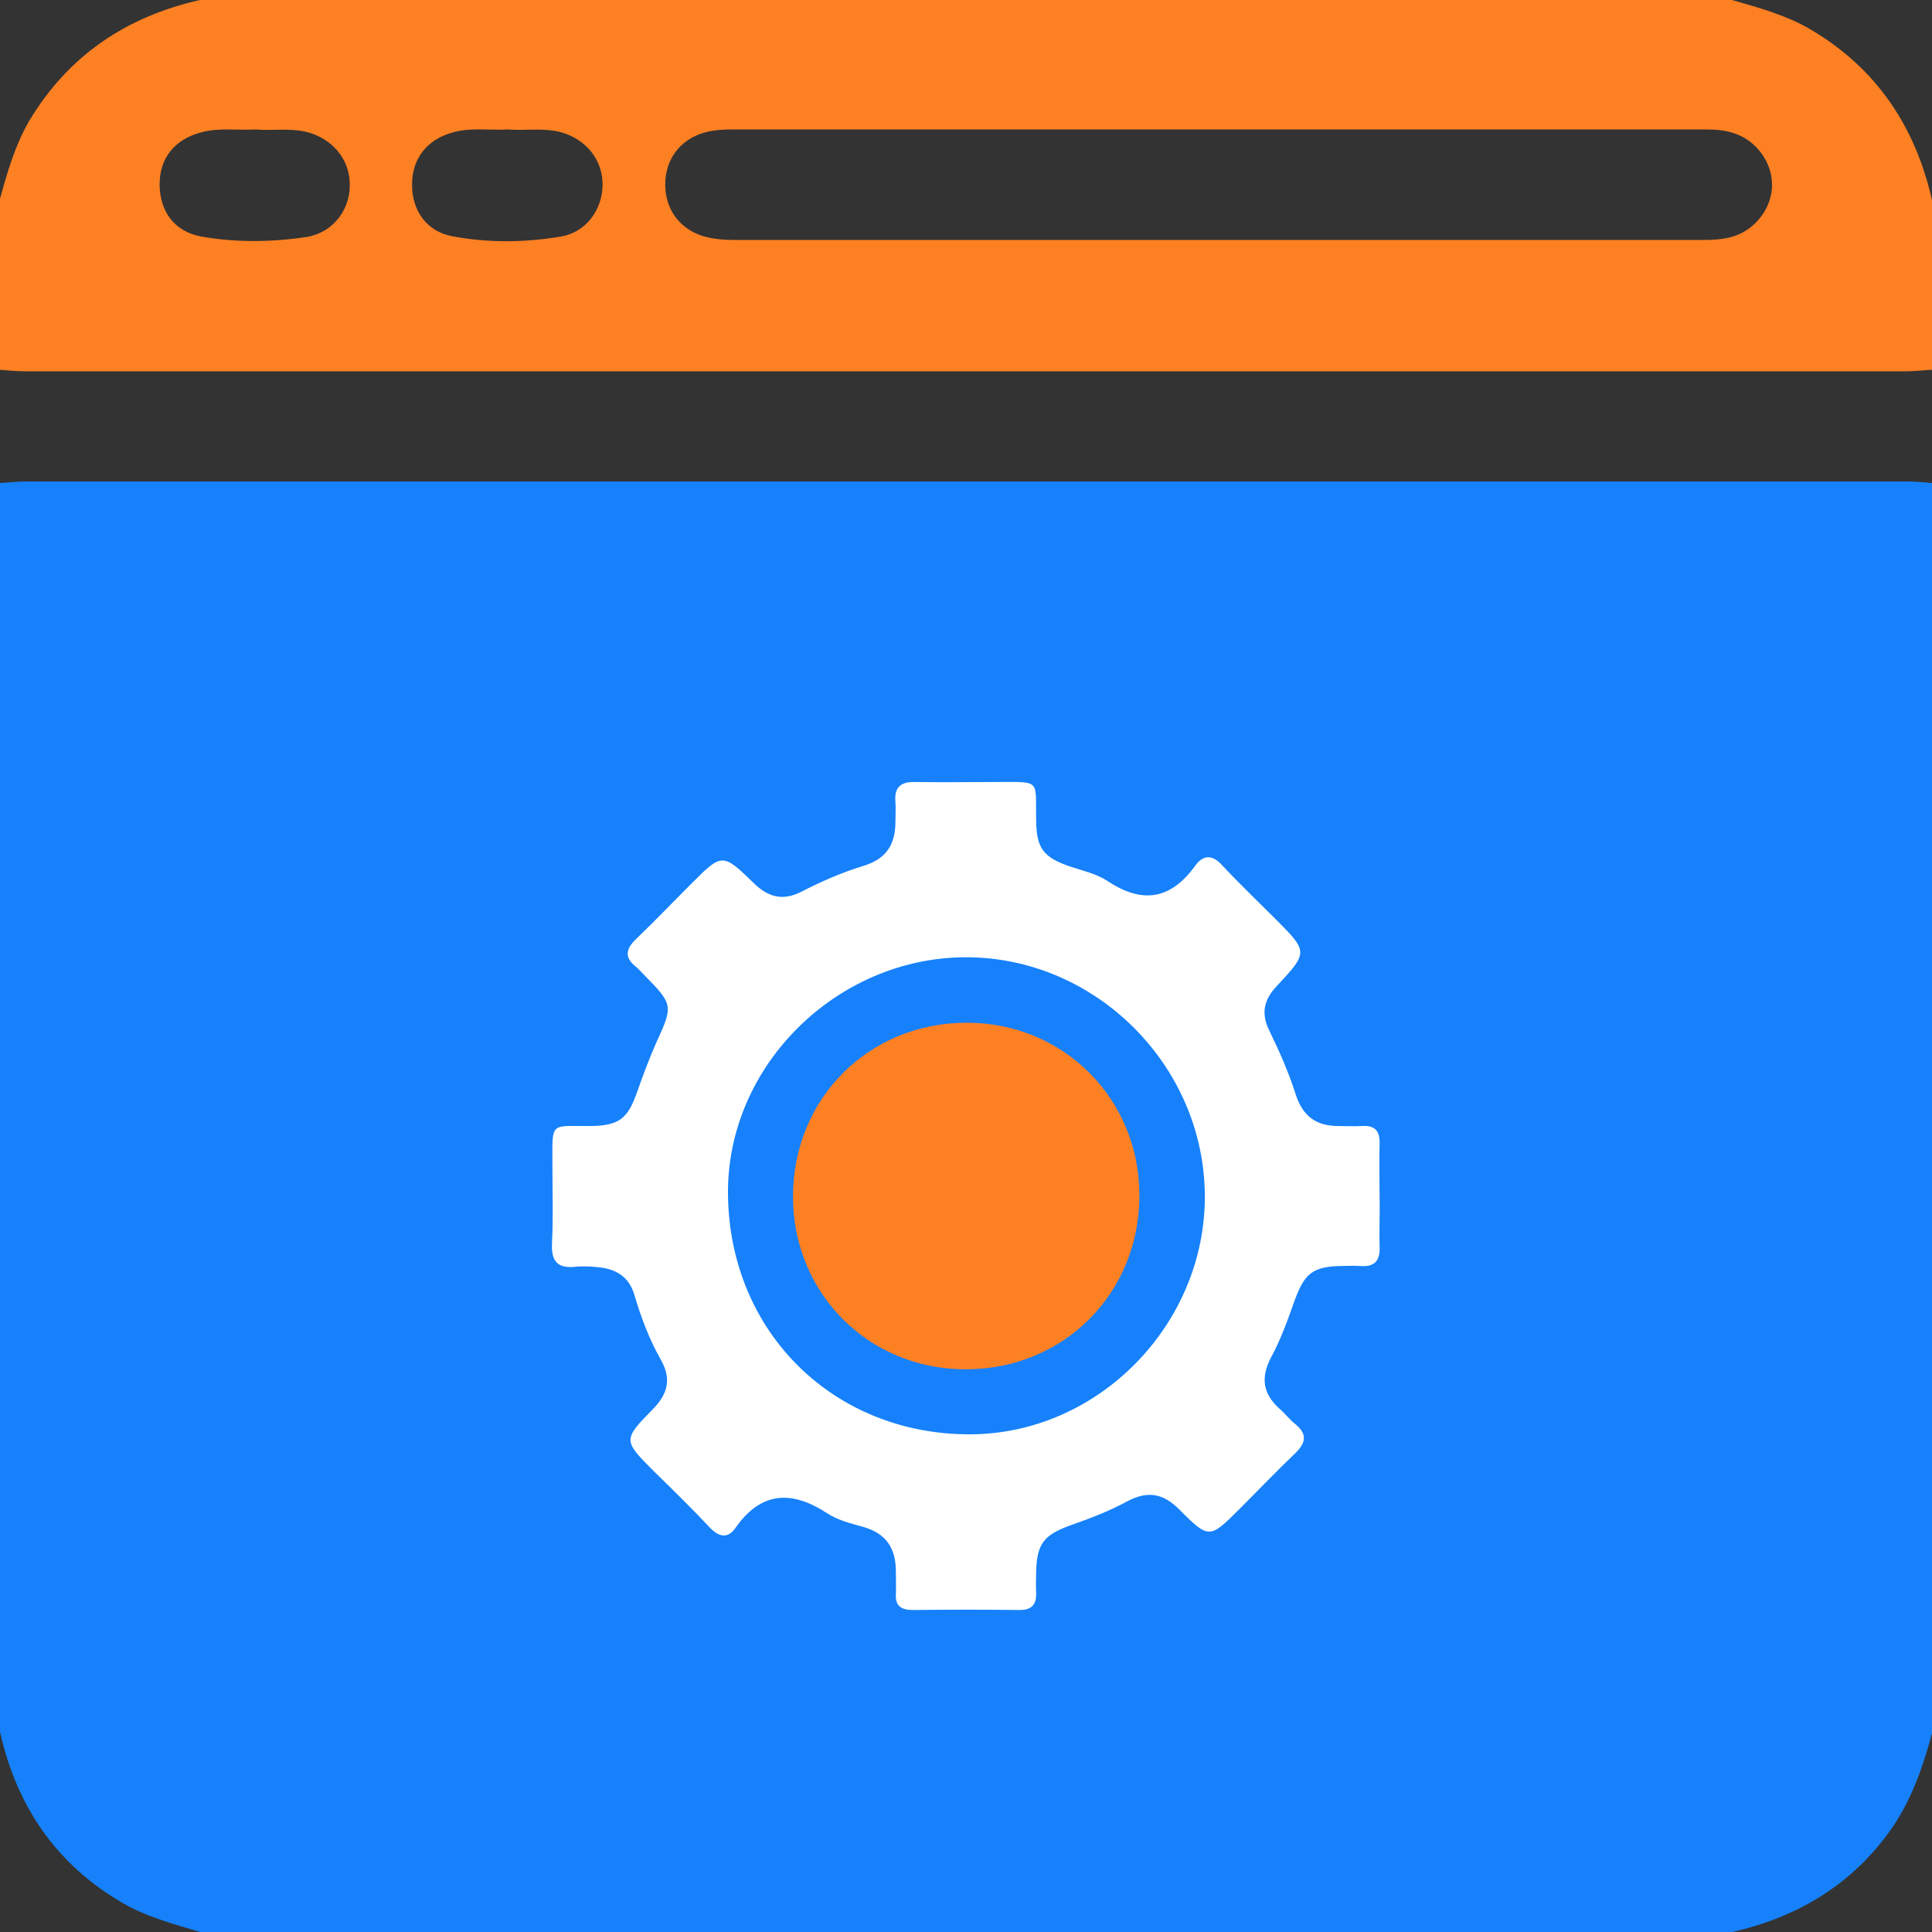
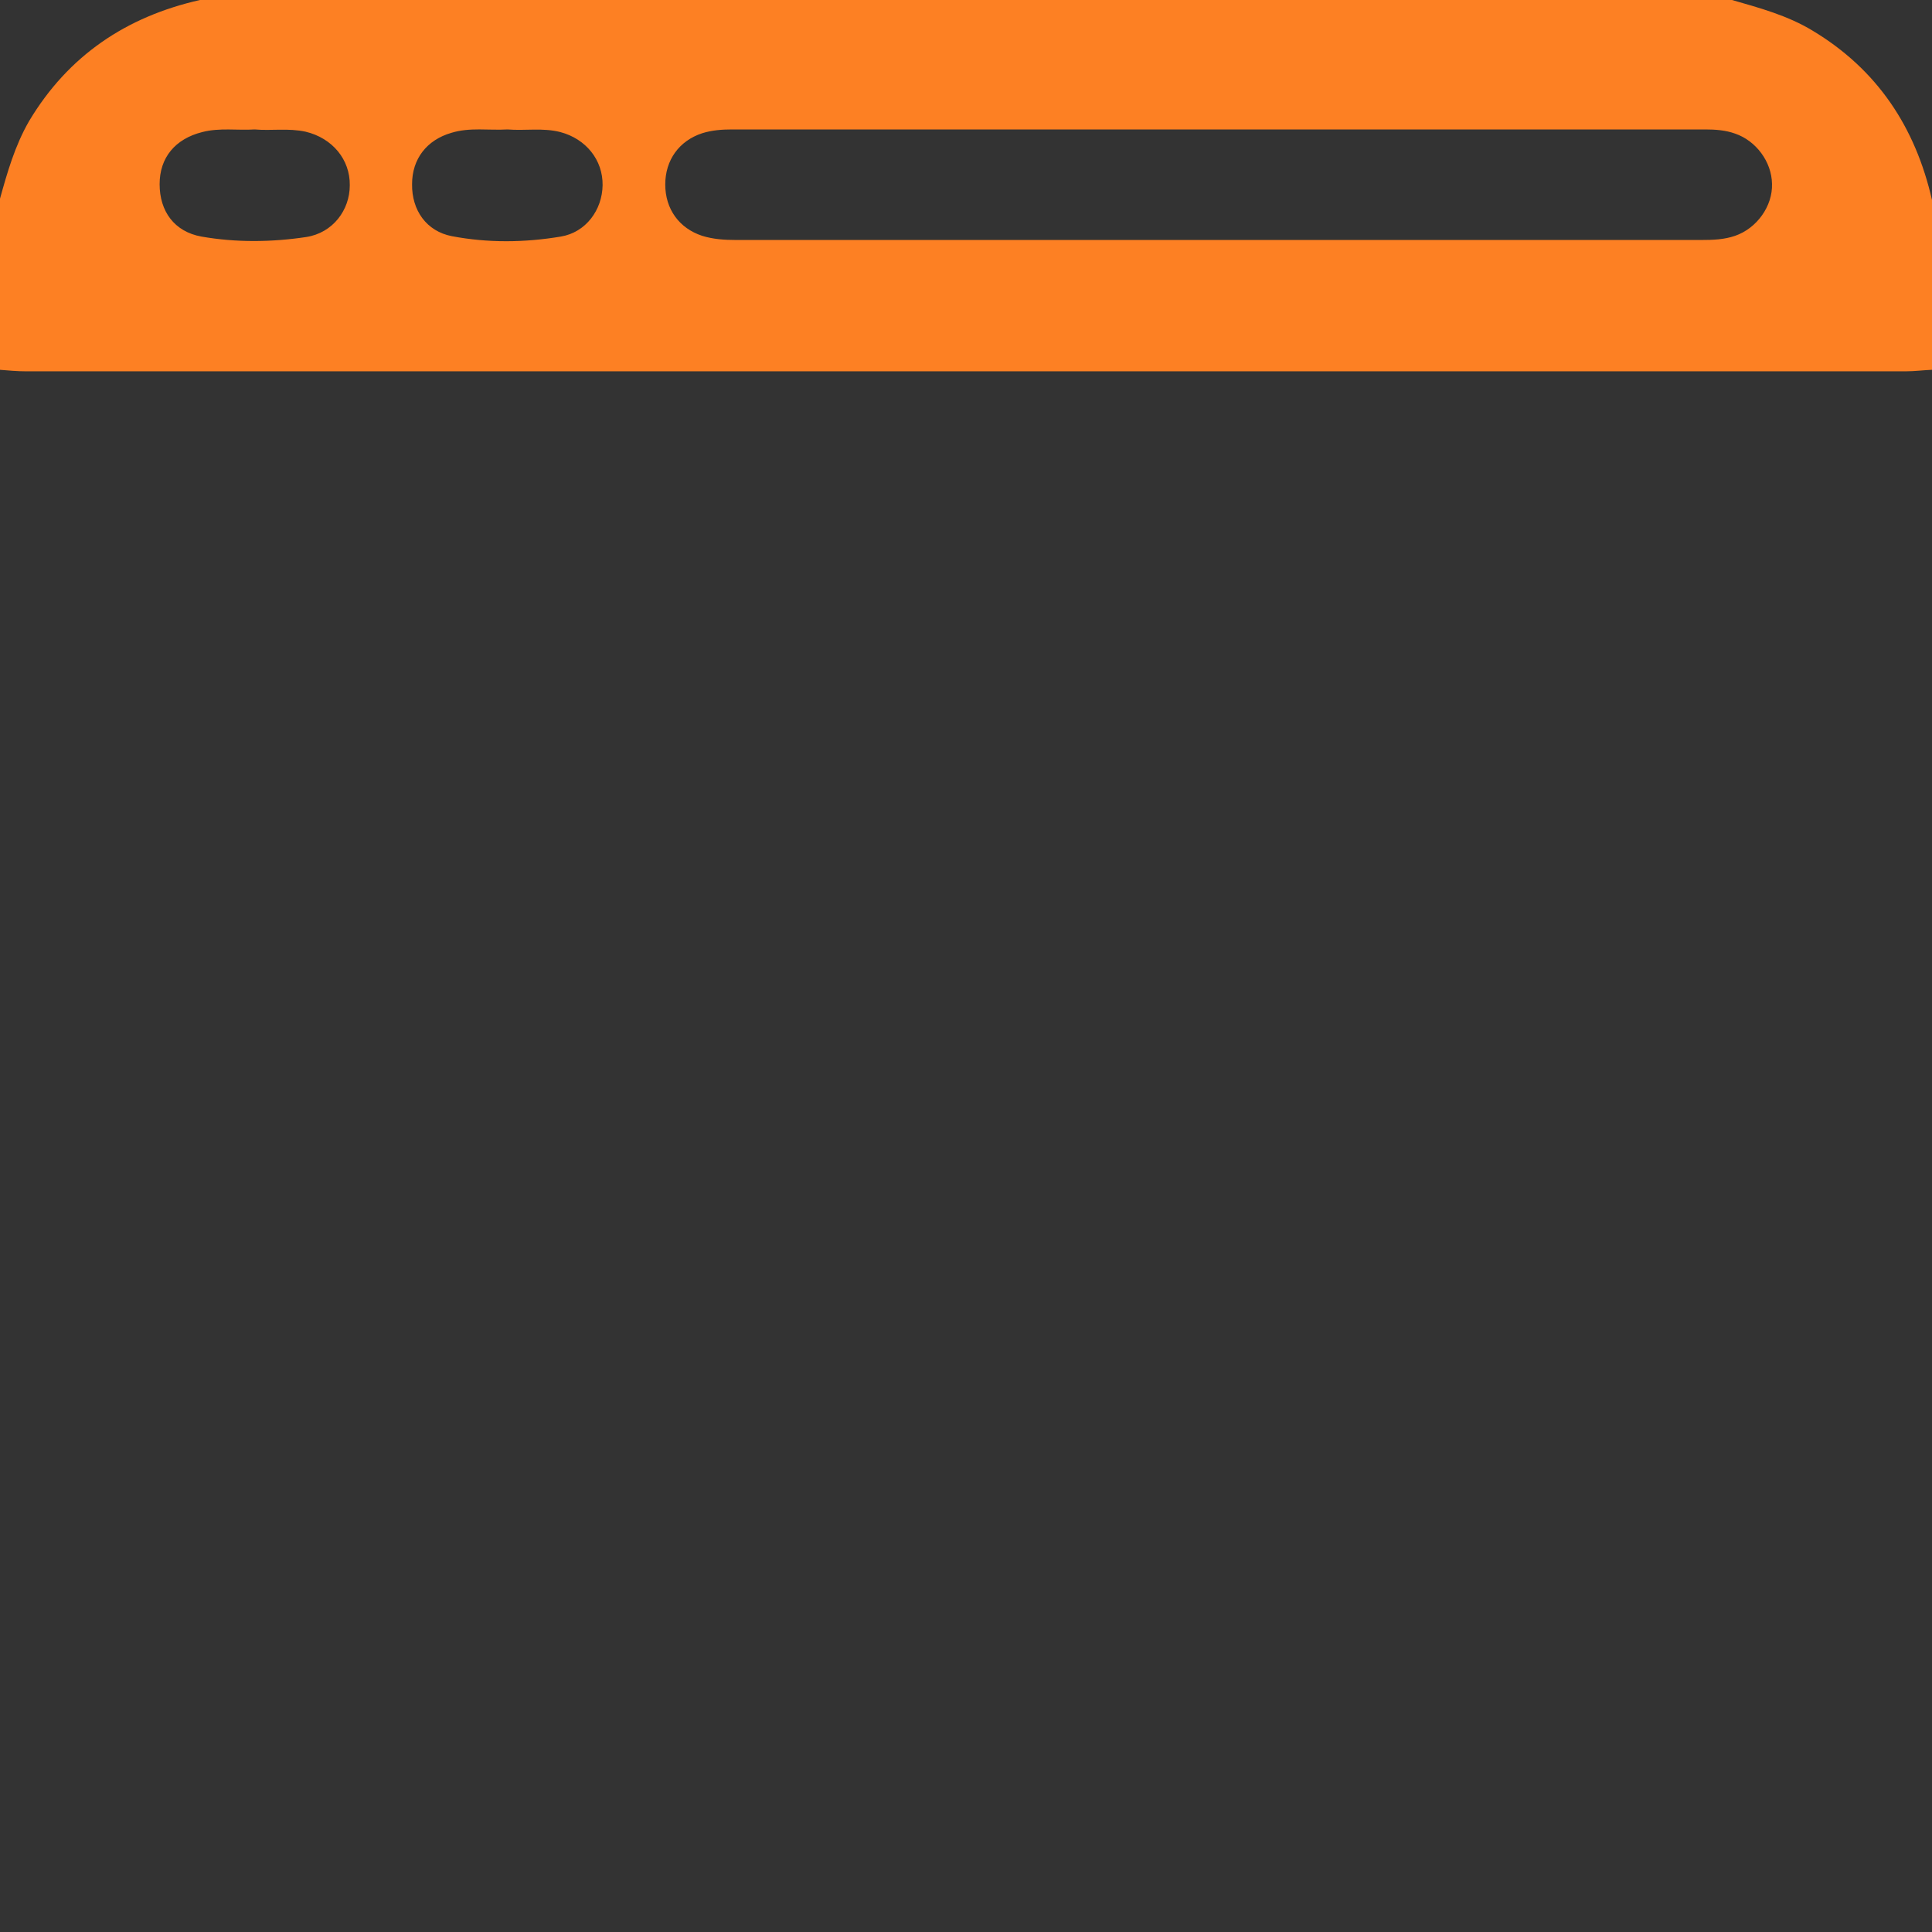
<svg xmlns="http://www.w3.org/2000/svg" width="42" height="42" viewBox="0 0 42 42" fill="none">
  <rect x="0" y="0" width="42" height="42" fill="#333333" stroke="none" />
  <g clip-path="url(#clip0_859_1289)">
-     <path d="M0 37.652C0 28.604 0 19.548 0 10.5C0.189 10.491 0.377 10.467 0.574 10.467C14.191 10.467 27.817 10.467 41.434 10.467C41.623 10.467 41.811 10.483 42.008 10.5C42.008 19.548 42.008 28.604 42.008 37.652C41.803 38.415 41.549 39.153 41.081 39.809C40.228 40.991 39.063 41.68 37.66 42C26.562 42 15.455 42 4.356 42C3.773 41.827 3.183 41.672 2.65 41.36C1.206 40.515 0.361 39.252 0 37.652Z" fill="#1681FB" />
    <path d="M42 4.348C42 5.578 42 6.809 42 8.039C41.811 8.047 41.623 8.072 41.426 8.072C27.808 8.072 14.183 8.072 0.566 8.072C0.377 8.072 0.189 8.055 -0.008 8.039C-0.008 6.809 -0.008 5.578 -0.008 4.348C0.156 3.757 0.32 3.175 0.632 2.633C1.485 1.206 2.748 0.361 4.348 0C15.446 0 26.553 0 37.652 0C38.251 0.172 38.858 0.336 39.4 0.664C40.81 1.509 41.639 2.764 42 4.348ZM26.488 5.217C29.991 5.217 33.485 5.217 36.988 5.217C37.234 5.217 37.48 5.209 37.718 5.127C38.194 4.963 38.538 4.479 38.522 3.995C38.514 3.519 38.177 3.06 37.718 2.904C37.513 2.83 37.291 2.814 37.07 2.814C30.015 2.814 22.96 2.814 15.914 2.814C15.693 2.814 15.479 2.83 15.266 2.896C14.765 3.06 14.462 3.478 14.462 4.011C14.462 4.545 14.765 4.963 15.266 5.127C15.504 5.201 15.75 5.217 15.996 5.217C19.482 5.217 22.985 5.217 26.488 5.217ZM5.537 2.814C5.16 2.838 4.774 2.773 4.397 2.871C3.806 3.019 3.47 3.429 3.47 4.003C3.47 4.594 3.79 5.037 4.38 5.143C5.135 5.275 5.906 5.266 6.661 5.152C7.235 5.061 7.604 4.569 7.604 4.028C7.612 3.47 7.227 3.002 6.644 2.863C6.267 2.781 5.898 2.846 5.537 2.814ZM11.033 2.814C10.623 2.838 10.213 2.764 9.811 2.888C9.278 3.043 8.958 3.454 8.958 4.003C8.95 4.569 9.269 5.029 9.827 5.135C10.607 5.283 11.402 5.275 12.19 5.143C12.739 5.053 13.092 4.561 13.1 4.028C13.108 3.478 12.739 3.019 12.181 2.871C11.796 2.773 11.419 2.846 11.033 2.814Z" fill="#FD8023" />
  </g>
  <g clip-path="url(#clip1_859_1289)">
-     <path d="M29.991 25.986C29.991 25.611 29.981 25.237 29.991 24.863C30 24.582 29.888 24.46 29.607 24.479C29.439 24.488 29.261 24.479 29.092 24.479C28.615 24.479 28.316 24.264 28.166 23.786C28.017 23.318 27.811 22.85 27.596 22.41C27.408 22.026 27.474 21.736 27.755 21.437C28.447 20.697 28.438 20.688 27.717 19.967C27.334 19.584 26.941 19.209 26.566 18.807C26.361 18.582 26.164 18.573 25.986 18.816C25.453 19.555 24.836 19.658 24.078 19.153C23.835 18.994 23.535 18.928 23.255 18.835C22.684 18.638 22.534 18.442 22.525 17.852C22.506 16.934 22.646 17 21.674 17C21.084 17 20.495 17.009 19.896 17C19.569 16.991 19.438 17.122 19.466 17.44C19.475 17.58 19.466 17.721 19.466 17.861C19.466 18.357 19.269 18.675 18.764 18.825C18.305 18.966 17.856 19.162 17.435 19.378C17.024 19.593 16.706 19.509 16.388 19.2C15.705 18.535 15.695 18.544 15.022 19.218C14.629 19.611 14.236 20.023 13.834 20.407C13.609 20.622 13.562 20.81 13.824 21.016C13.88 21.062 13.937 21.128 13.993 21.184C14.638 21.839 14.638 21.858 14.264 22.672C14.105 23.028 13.974 23.393 13.843 23.758C13.646 24.32 13.45 24.47 12.851 24.479C11.944 24.488 12.009 24.357 12.009 25.34C12.009 25.902 12.028 26.463 12 27.025C11.981 27.399 12.103 27.577 12.496 27.54C12.664 27.521 12.842 27.53 13.01 27.549C13.403 27.587 13.684 27.764 13.796 28.167C13.937 28.644 14.114 29.112 14.357 29.543C14.601 29.964 14.526 30.292 14.198 30.629C13.534 31.303 13.543 31.312 14.226 31.995C14.638 32.398 15.05 32.8 15.443 33.221C15.639 33.418 15.826 33.446 15.985 33.221C16.537 32.426 17.201 32.389 17.978 32.894C18.203 33.044 18.493 33.119 18.764 33.193C19.26 33.334 19.475 33.652 19.475 34.158C19.475 34.326 19.484 34.504 19.475 34.672C19.466 34.906 19.587 35 19.84 35C20.616 34.991 21.393 34.991 22.169 35C22.431 35 22.534 34.878 22.525 34.626C22.515 34.467 22.525 34.317 22.525 34.158C22.544 33.559 22.693 33.371 23.255 33.165C23.676 33.016 24.106 32.856 24.499 32.641C24.939 32.407 25.275 32.454 25.631 32.81C26.286 33.465 26.295 33.456 26.959 32.791C27.352 32.398 27.745 31.986 28.148 31.602C28.391 31.368 28.428 31.181 28.157 30.956C28.035 30.863 27.942 30.732 27.82 30.629C27.455 30.301 27.399 29.955 27.633 29.506C27.848 29.112 27.998 28.682 28.148 28.261C28.363 27.68 28.54 27.53 29.177 27.521C29.298 27.521 29.429 27.512 29.551 27.521C29.869 27.549 30.009 27.427 29.991 27.09C29.981 26.725 30 26.36 29.991 25.986ZM26.192 25.986C26.211 28.775 23.891 31.181 21.075 31.181C18.137 31.181 15.873 28.981 15.826 25.995C15.78 23.178 18.193 20.81 21 20.81C23.816 20.81 26.174 23.159 26.192 25.986Z" fill="white" />
-     <path d="M20.991 29.768C23.124 29.768 24.77 28.12 24.77 25.986C24.77 23.88 23.114 22.233 21.019 22.233C18.886 22.233 17.239 23.88 17.239 26.014C17.239 28.12 18.886 29.768 20.991 29.768Z" fill="#FD8023" />
-   </g>
+     </g>
  <defs>
    <clipPath id="clip0_859_1289">
      <rect width="42" height="42" fill="white" />
    </clipPath>
    <clipPath id="clip1_859_1289">
      <rect width="18" height="18" fill="white" transform="matrix(1 0 0 -1 12 35)" />
    </clipPath>
  </defs>
</svg>